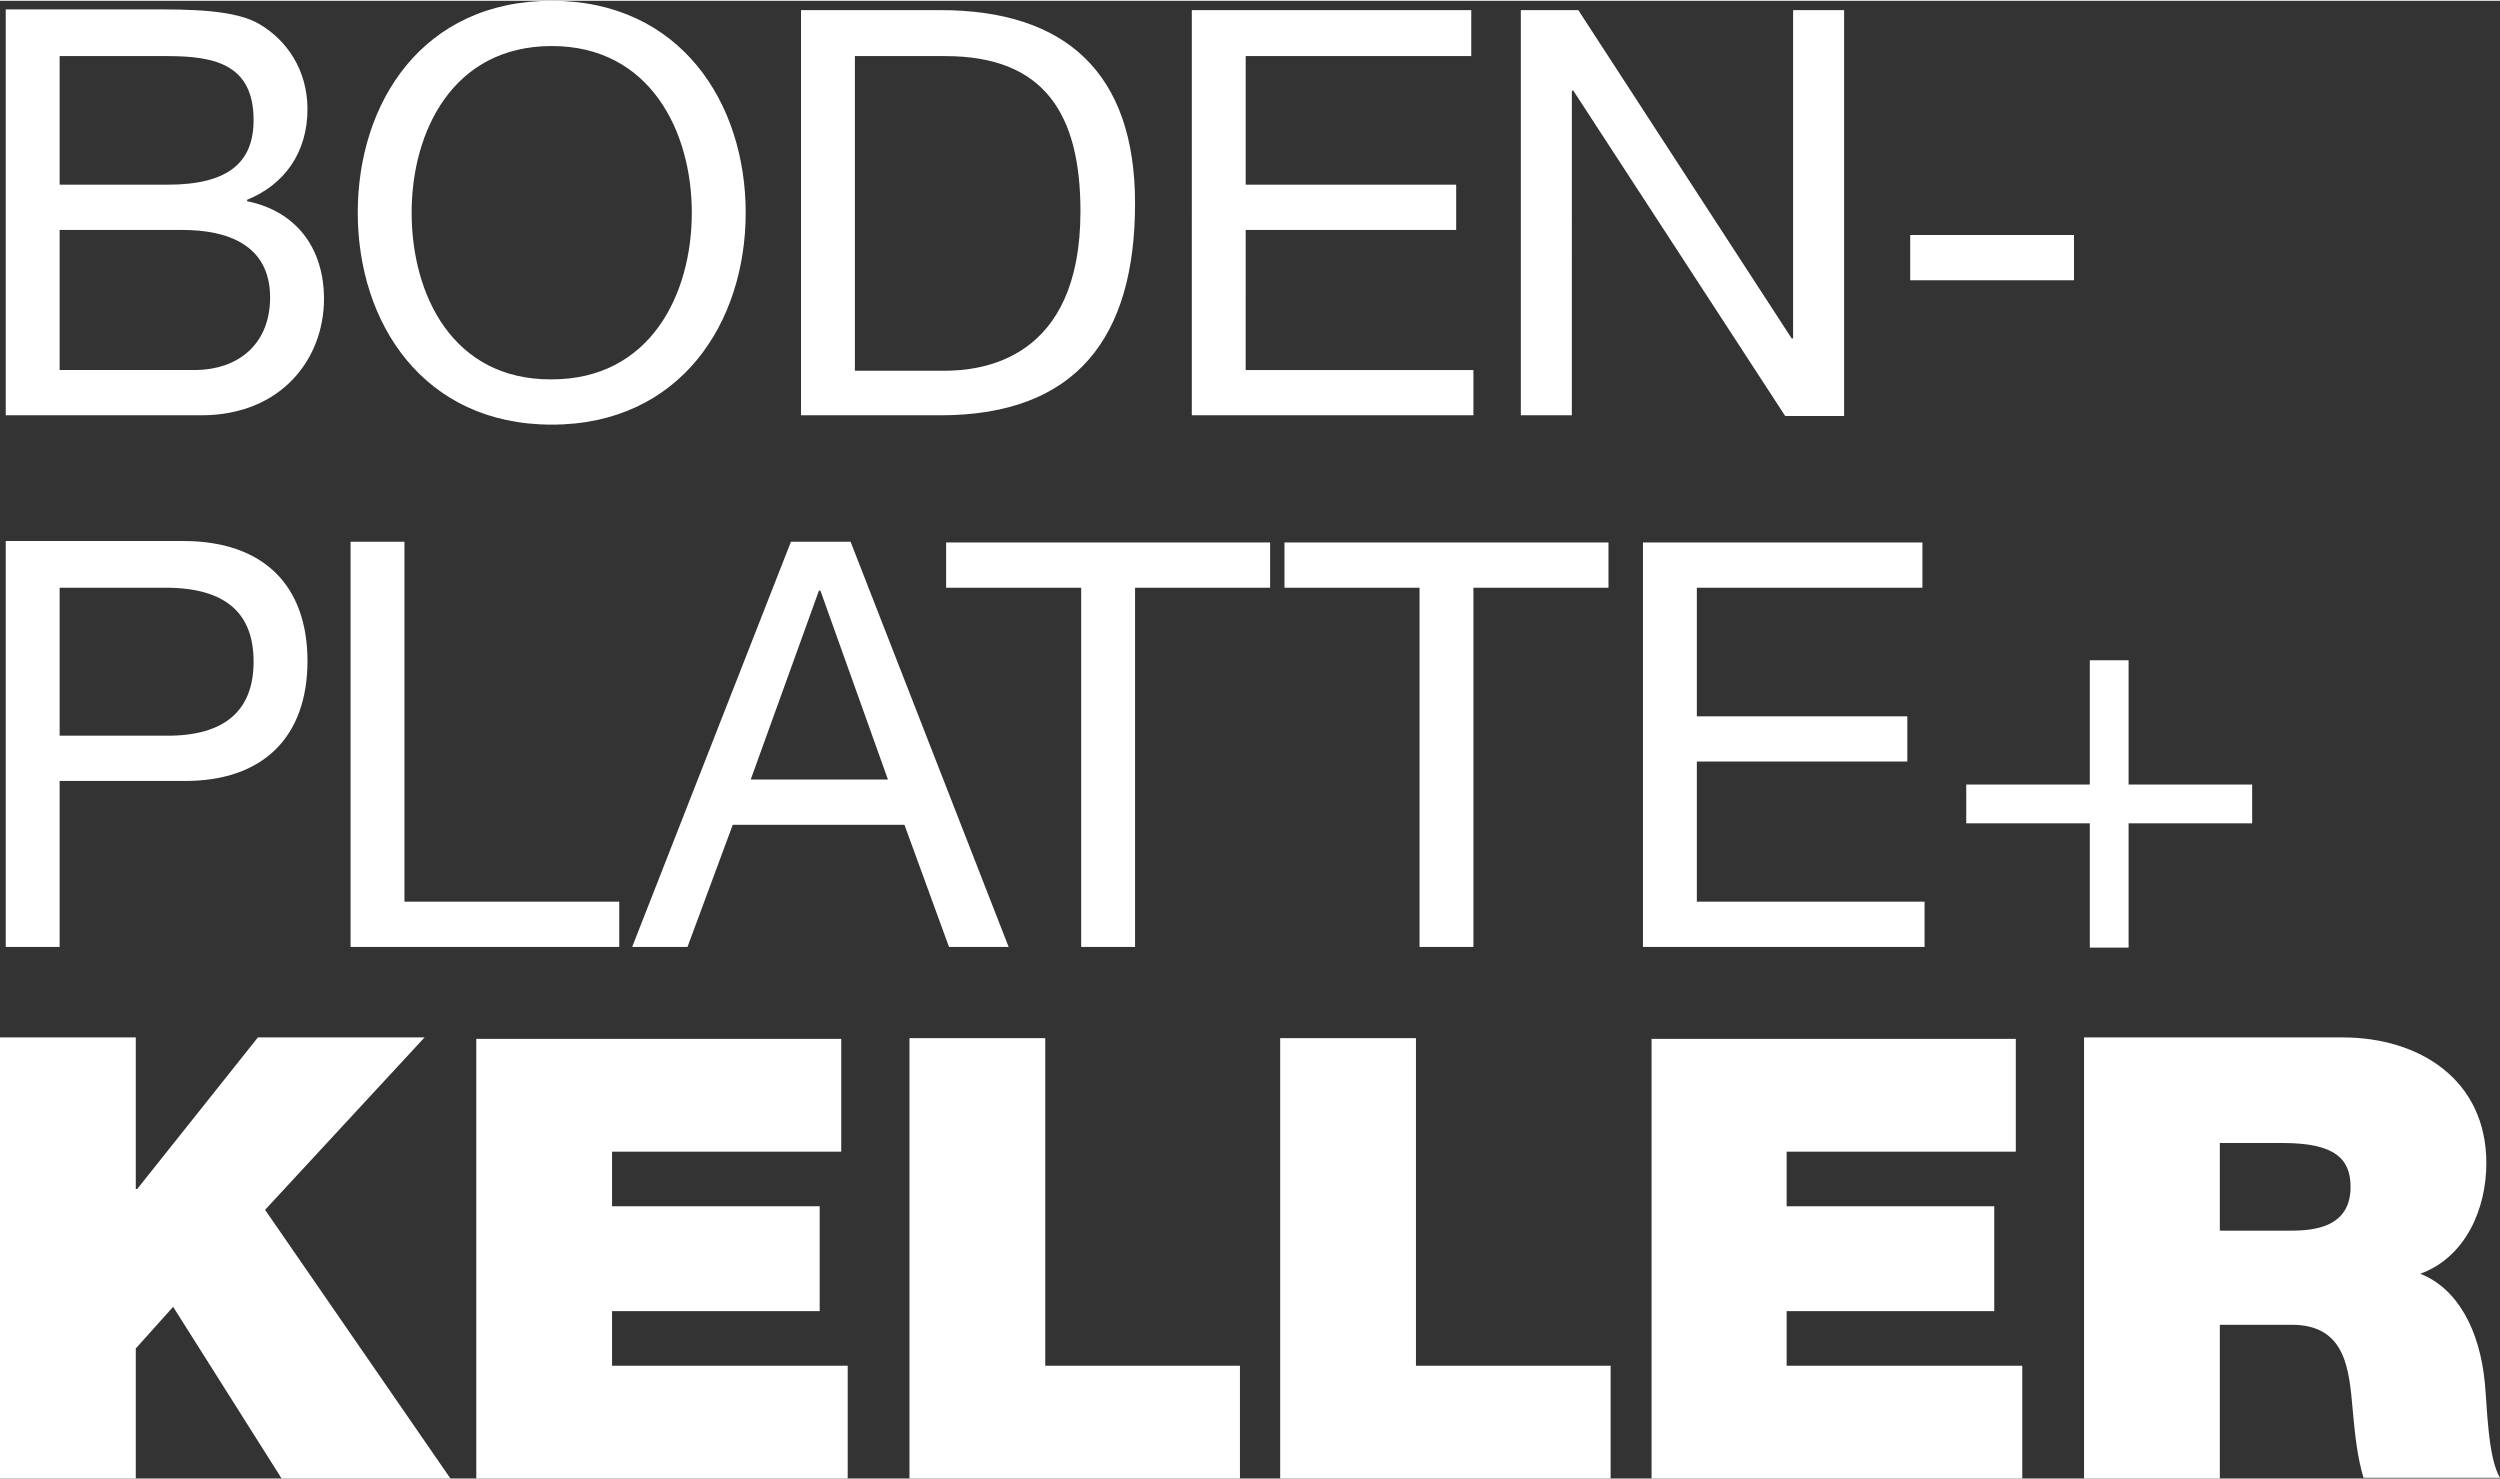
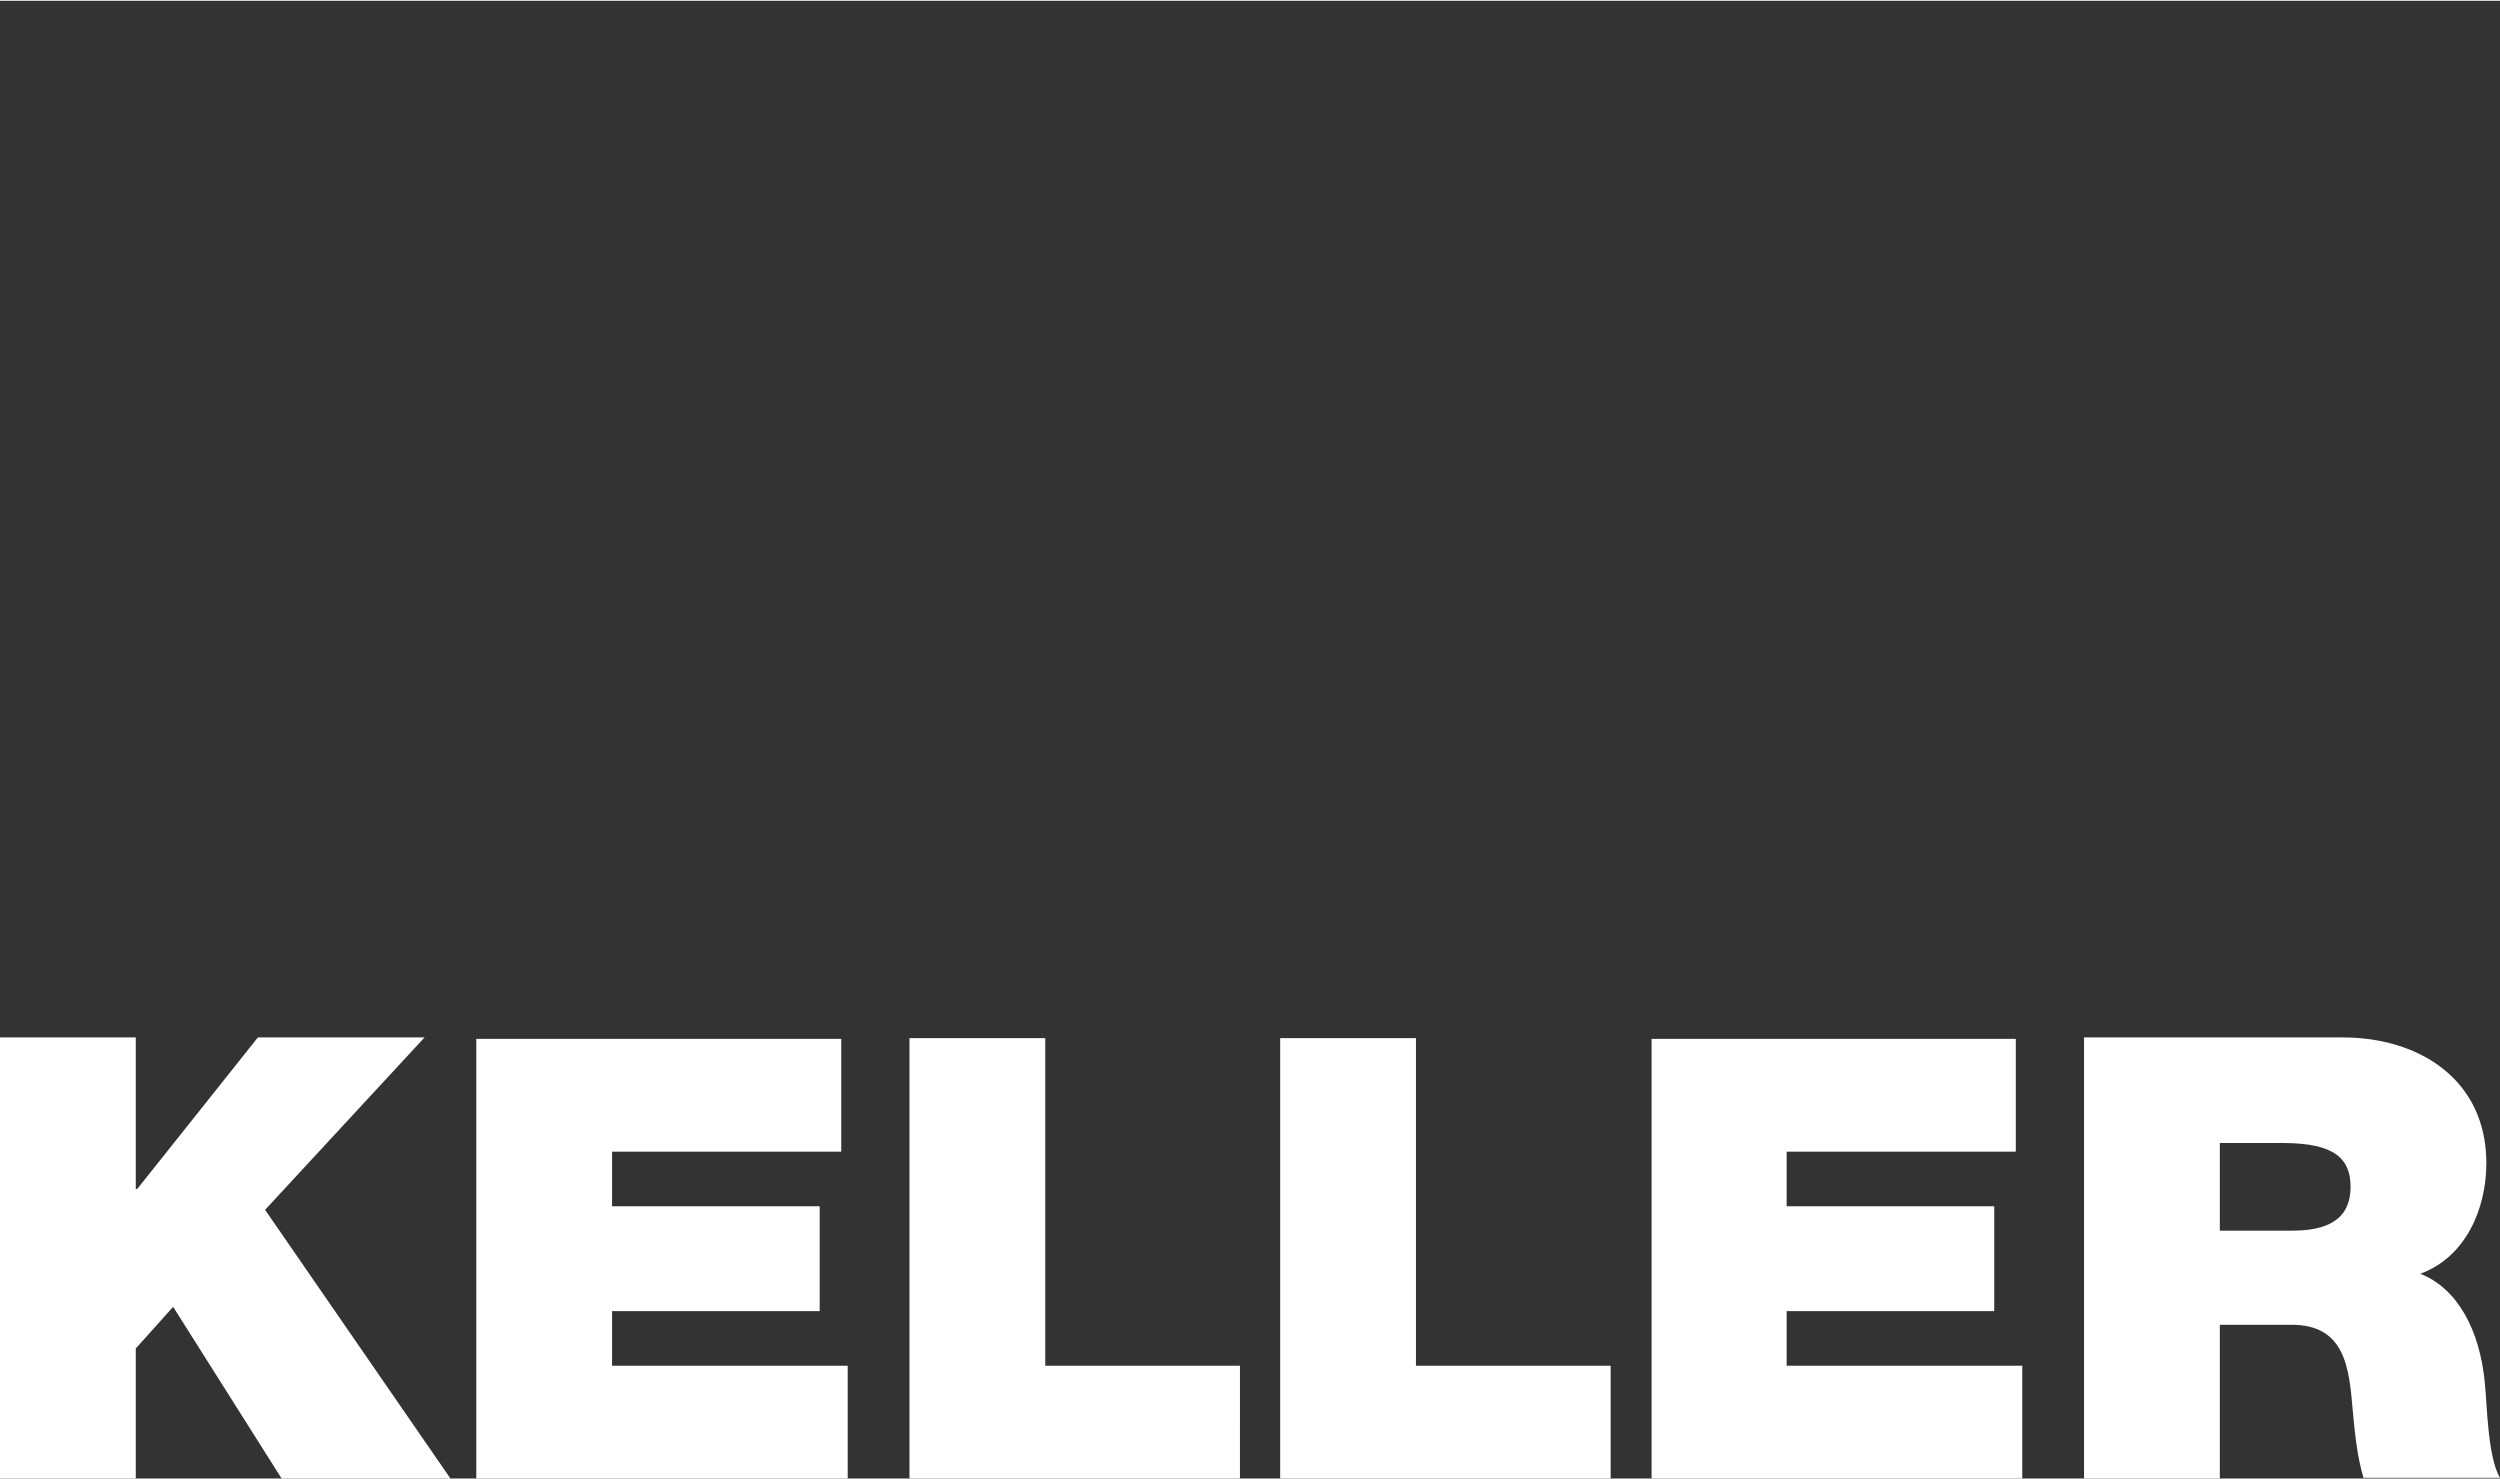
<svg xmlns="http://www.w3.org/2000/svg" version="1.1" id="Ebene_1" x="0px" y="0px" viewBox="0 0 348 205.7" style="enable-background:new 0 0 348 205.7;" xml:space="preserve" width="338" height="200">
  <rect x="0" y="0" width="348" height="205.7" fill="#333333" stroke="none" />
  <style type="text/css">
	.st0{fill:#FFFFFF;}
</style>
  <path class="st0" d="M309,159h8.8c7.2,0,9.4,2.2,9.4,6.1c0,5.5-4.8,6.1-8.3,6.1H309V159z M290.1,205.7H309v-21.4h10  c7.5,0,8,6.1,8.5,11.9c0.3,3.2,0.6,6.4,1.5,9.4H348c-1.7-2.8-1.8-10.1-2.1-13.1c-0.7-7.6-3.9-13.3-9-15.3c6.3-2.3,9.2-9,9.2-15.4  c0-11.6-9.3-17.5-20-17.5h-36V205.7z M229.8,205.7h51.7V190h-32.8v-7.6h28.9v-14.6h-28.9v-7.6h31.9v-15.7h-50.7V205.7z M178.2,205.7  h46V190h-27.1v-45.6h-18.9V205.7z M126.6,205.7h46V190h-27.1v-45.6h-18.9V205.7z M66.3,205.7H118V190H85.2v-7.6h28.9v-14.6H85.2  v-7.6h31.9v-15.7H66.3V205.7z M0,205.7h18.9v-18.1l5.2-5.8l15.1,23.9h23.5l-25.8-37.4l22.2-24H35.9l-16.8,21.1h-0.2v-21.1H0V205.7z" />
-   <path class="st0" d="M296.3,91.8h-5.4v17.3h-17.2v5.4h17.2v17.3h5.4v-17.3h17.2v-5.4h-17.2V91.8z M228.7,131.7h39.2v-6.3h-31.7  v-19.5h29.3v-6.3h-29.3V81.7h31.4v-6.3h-38.9V131.7z M197.6,131.7h7.5V81.7h18.8v-6.3h-45.1v6.3h18.8V131.7z M150.5,131.7h7.5V81.7  h18.8v-6.3h-45.1v6.3h18.8V131.7z M114,82.1h0.2l9.4,26.3h-19.1L114,82.1z M88,131.7h7.7l6.3-17h23.9l6.2,17h8.3l-22-56.4h-8.3  L88,131.7z M48.8,131.7h37.4v-6.3H56.3V75.3h-7.5V131.7z M8.3,81.7H23c8.5,0,12.3,3.6,12.3,10.3c0,6.7-3.9,10.4-12.3,10.3H8.3V81.7z   M0.8,131.7h7.5v-23.1h17.2c11.2,0.1,17.3-6.2,17.3-16.7s-6.1-16.7-17.3-16.7H0.8V131.7z" />
-   <path class="st0" d="M265.9,38.9h22.8v-6.3h-22.8V38.9z M211.7,57.7h7.1V12.5h0.2l29.5,45.3h8.2V1.3h-7.1v45.7h-0.2L219.7,1.3h-8  V57.7z M165.9,57.7h39.2v-6.3h-31.7V31.9h29.3v-6.3h-29.3V7.7h31.4V1.3h-38.9V57.7z M119,7.7h12.6c13.8,0,18.8,8.1,18.8,21.6  c0,20.8-13.8,22.2-19,22.2H119V7.7z M111.5,57.7h19.4c18.8,0,27.1-10.7,27.1-29.5c0-18.2-9.7-26.9-27.1-26.9h-19.4V57.7z M57.3,29.5  c0-11.4,5.8-23.2,19.5-23.2c13.7,0,19.5,11.9,19.5,23.2c0,11.4-5.8,23.2-19.5,23.2C63,52.8,57.3,40.9,57.3,29.5 M49.8,29.5  c0,15.3,9.1,29.5,27,29.5c17.9,0,27-14.2,27-29.5S94.7,0,76.8,0C58.8,0,49.8,14.2,49.8,29.5 M8.3,7.7h15c6.5,0,12,1.1,12,8.9  c0,5.9-3.5,9-12,9h-15V7.7z M0.8,57.7H28c11.2,0,17.1-7.9,17.1-16.2c0-7-3.8-12.2-10.7-13.6v-0.2c5.2-2.1,8.4-6.6,8.4-12.6  c0-5.5-2.9-9.6-6.6-11.8c-3.4-2.1-10-2.1-14.9-2.1H0.8V57.7z M8.3,31.9h17.1c6.3,0,12.2,2.1,12.2,9.4c0,6.2-4.1,10.1-10.6,10.1H8.3  V31.9z" />
</svg>